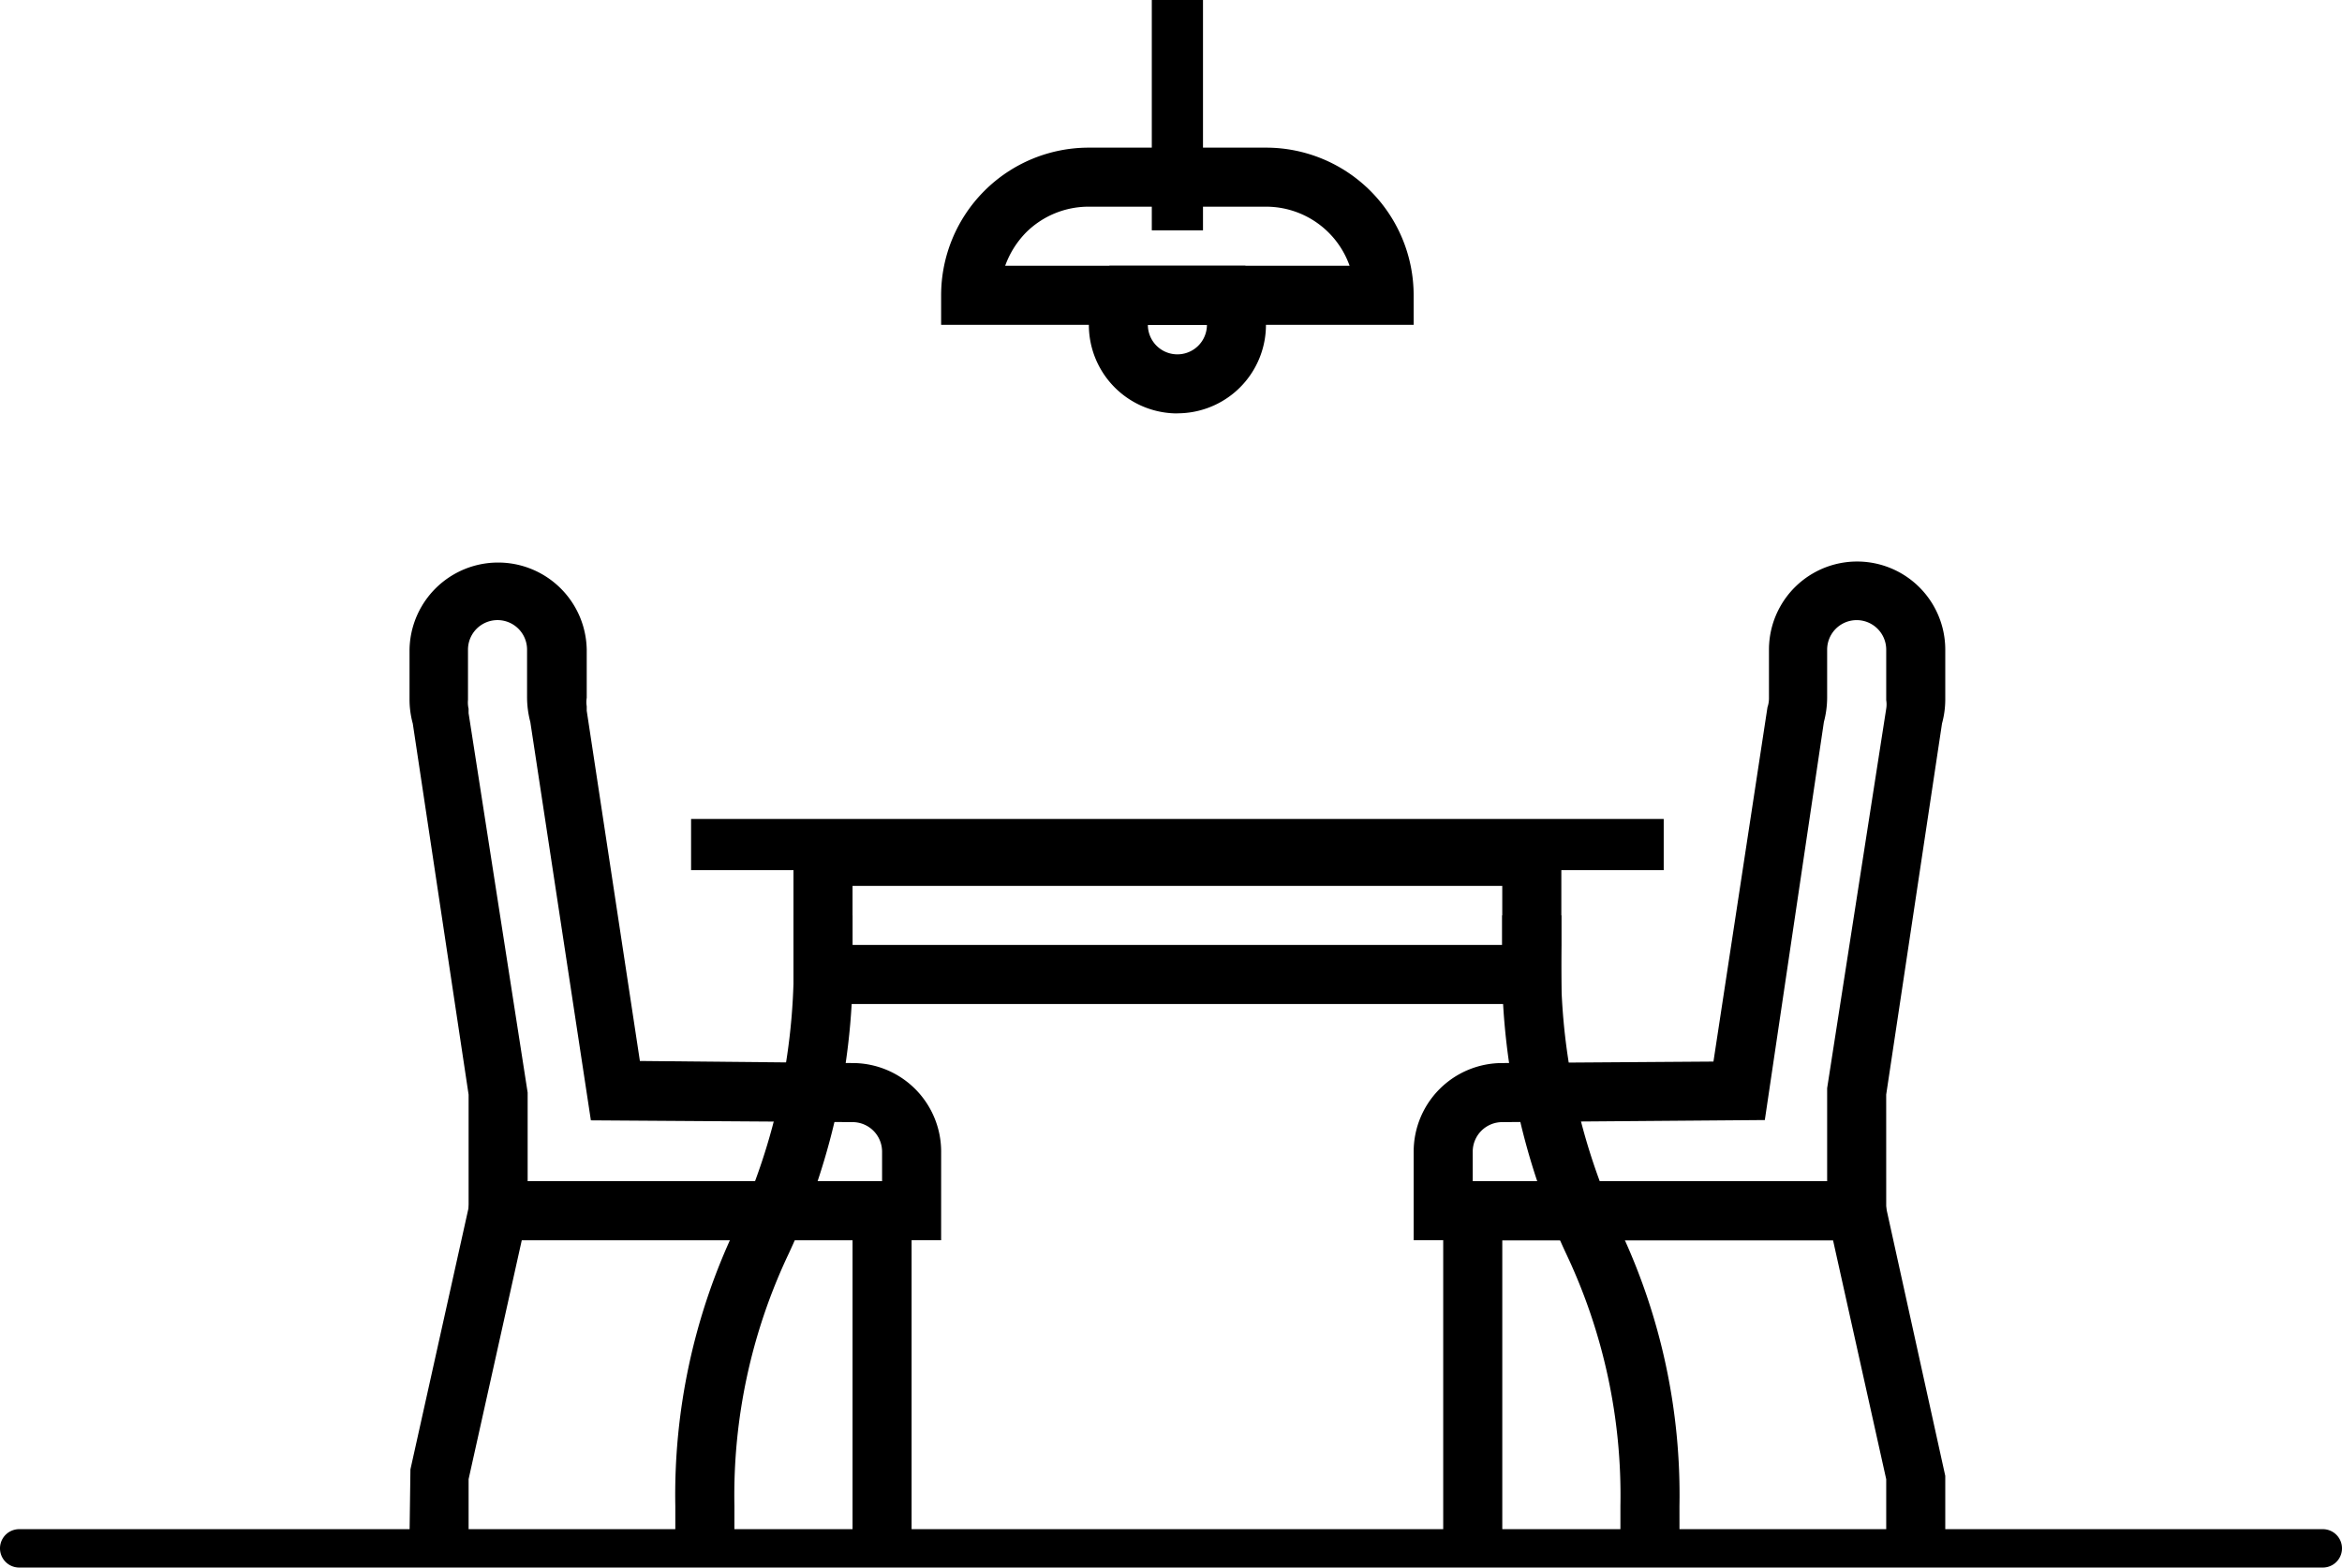
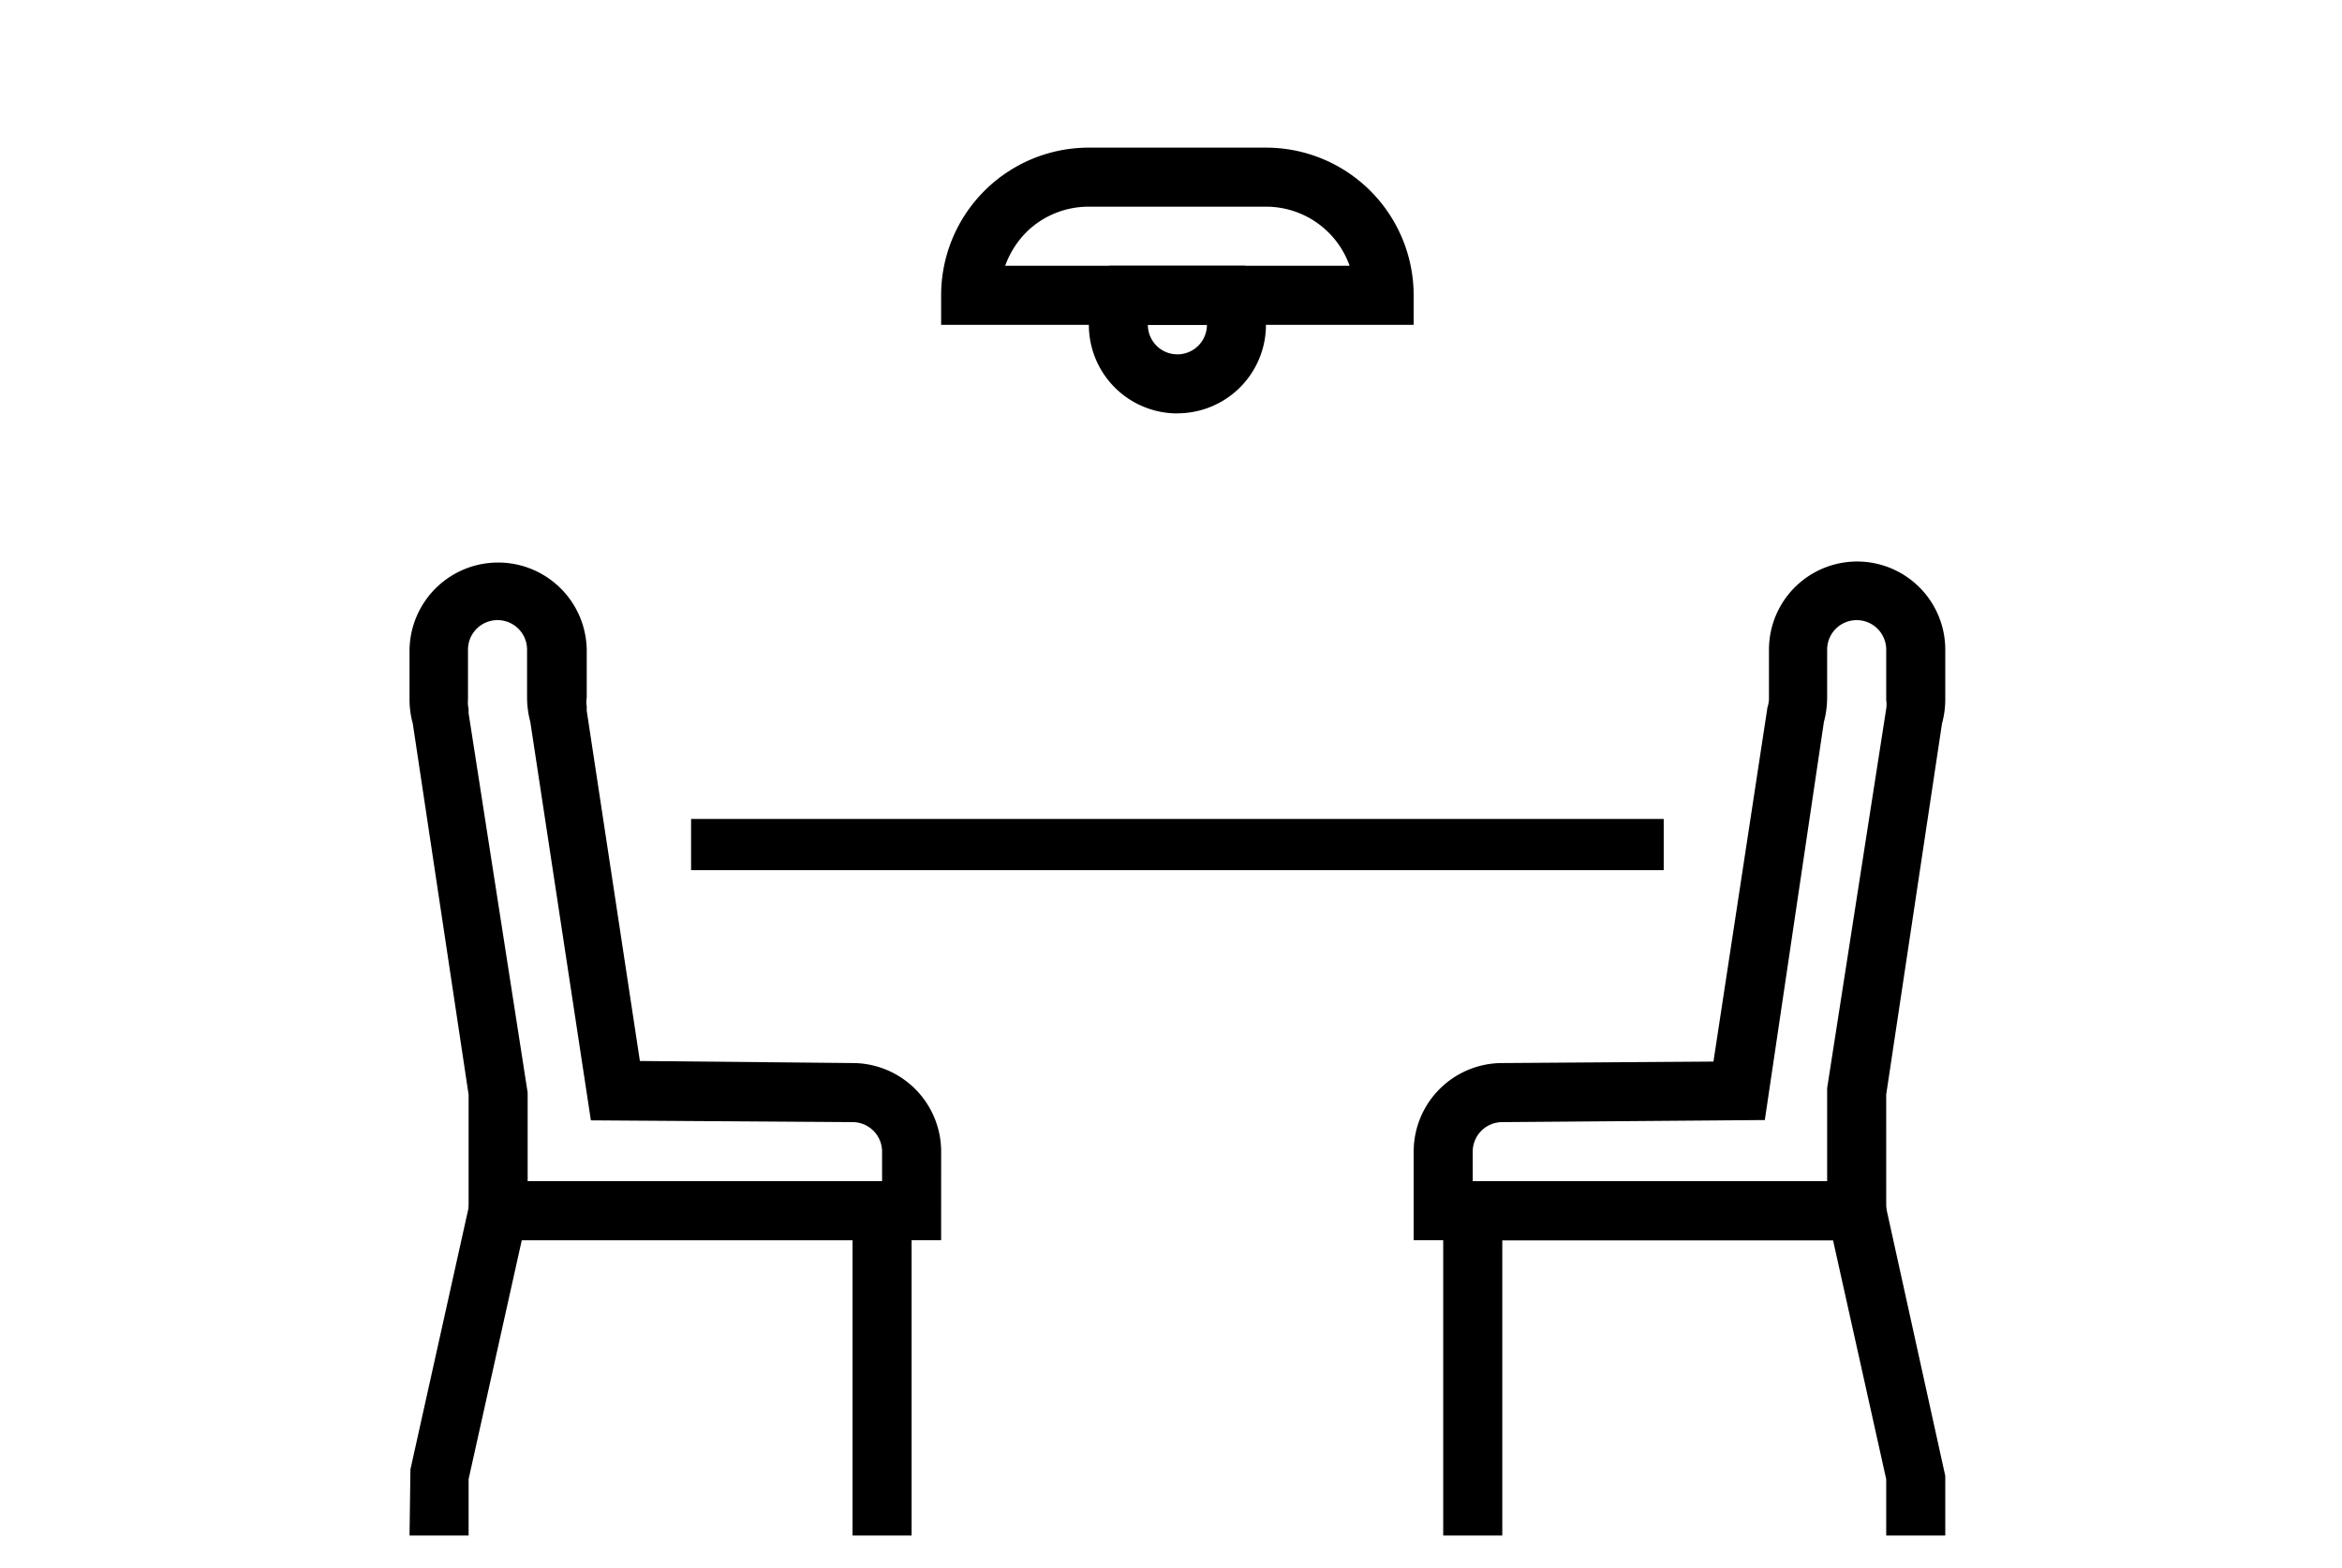
<svg xmlns="http://www.w3.org/2000/svg" width="91.5" height="61.251" viewBox="0 0 91.5 61.251">
  <g id="ICON_DiningRoom" transform="translate(-294 -782)">
    <g id="Group_2226" data-name="Group 2226" transform="translate(-12478 -637)">
      <g id="noun_dining_room_2366298" data-name="noun_dining room_2366298" transform="translate(12788 1419)">
        <g id="Layer_68" data-name="Layer 68" transform="translate(0 0)">
          <path id="Path_33" data-name="Path 33" d="M8.308,59.846H6l.035-2.585L8.538,46H25.615V59.846H23.308V48.308H10.385L8.308,57.642Z" transform="translate(-6 0.154)" />
          <path id="Path_34" data-name="Path 34" d="M26.769,51.538H8.308V45.85l-2.181-14.5A3.565,3.565,0,0,1,6,30.423V28.461a3.462,3.462,0,0,1,6.923,0v1.881a1.073,1.073,0,0,0,0,.335v.173L15,44.534l8.308.081a3.462,3.462,0,0,1,3.462,3.462ZM10.615,49.23H24.462V48.077a1.154,1.154,0,0,0-1.154-1.154l-10.223-.069L10.719,31.288a3.808,3.808,0,0,1-.127-.946V28.461a1.154,1.154,0,0,0-2.308,0v1.962a1.061,1.061,0,0,0,.023.346v.173l2.308,14.827Z" transform="translate(-6 -3.077)" />
          <path id="Path_35" data-name="Path 35" d="M58.308,59.846v-2.2l-2.077-9.335H43.308V59.846H41V46H58.077l2.538,11.515v2.331Z" transform="translate(-0.615 0.154)" />
          <path id="Path_36" data-name="Path 36" d="M58.462,51.537H40V48.075a3.462,3.462,0,0,1,3.462-3.462l8.25-.058L53.823,30.71a1.073,1.073,0,0,0,.058-.335V28.46a3.444,3.444,0,0,1,6.888,0v1.962a3.565,3.565,0,0,1-.127.923l-2.181,14.5ZM42.308,49.229H56.154V45.594l2.308-14.827a1.061,1.061,0,0,0,0-.335V28.46a1.154,1.154,0,1,0-2.308,0V30.34a3.738,3.738,0,0,1-.127.946L53.719,46.84l-10.258.081a1.154,1.154,0,0,0-1.154,1.154ZM52.692,45.7Z" transform="translate(-0.769 -3.075)" />
-           <path id="Path_37" data-name="Path 37" d="M49,40.923H19V34H49ZM21.308,38.615H46.692V36.308H21.308Z" transform="translate(-4 -1.692)" />
          <rect id="Rectangle_265" data-name="Rectangle 265" width="38" height="2" transform="translate(11 32)" />
-           <path id="Path_38" data-name="Path 38" d="M17.308,61.231H15V60.077a24.231,24.231,0,0,1,2.308-10.765,24.427,24.427,0,0,0,2.308-11.158V37h2.308v1.154a26.723,26.723,0,0,1-2.492,12.058,22.038,22.038,0,0,0-2.123,9.865Z" transform="translate(-4.616 -1.231)" />
-           <path id="Path_39" data-name="Path 39" d="M49.925,61.231H47.617V60.077a22.038,22.038,0,0,0-2.123-9.865A26.723,26.723,0,0,1,43,38.154V37h2.308v1.154a24.427,24.427,0,0,0,2.308,11.158,24.231,24.231,0,0,1,2.308,10.765Z" transform="translate(-0.309 -1.231)" />
          <path id="Path_40" data-name="Path 40" d="M42.462,17.923H24V16.769A5.769,5.769,0,0,1,29.769,11h6.923a5.769,5.769,0,0,1,5.769,5.769ZM26.5,15.615H39.958a3.462,3.462,0,0,0-3.265-2.308H29.769a3.462,3.462,0,0,0-2.458,1.015,3.6,3.6,0,0,0-.808,1.292Z" transform="translate(-3.231 -5.231)" />
          <path id="Path_41" data-name="Path 41" d="M32.462,20.769a3.458,3.458,0,0,1-2.988-5.2L29.808,15h5.308l.335.565a3.458,3.458,0,0,1-2.988,5.2Zm-1.154-3.462a1.154,1.154,0,0,0,2.308,0Z" transform="translate(-2.462 -4.615)" />
-           <rect id="Rectangle_266" data-name="Rectangle 266" width="2" height="9" transform="translate(29)" />
        </g>
      </g>
    </g>
    <g id="Group_2227" data-name="Group 2227" transform="translate(-12558.25 -278.999)">
-       <path id="Path_9" data-name="Path 9" d="M95,79H5a.75.75,0,0,0,0,1.5H95A.75.75,0,0,0,95,79Zm-7.5,0h0ZM65,79h0Z" transform="translate(12848 1041.75)" />
-     </g>
+       </g>
  </g>
</svg>